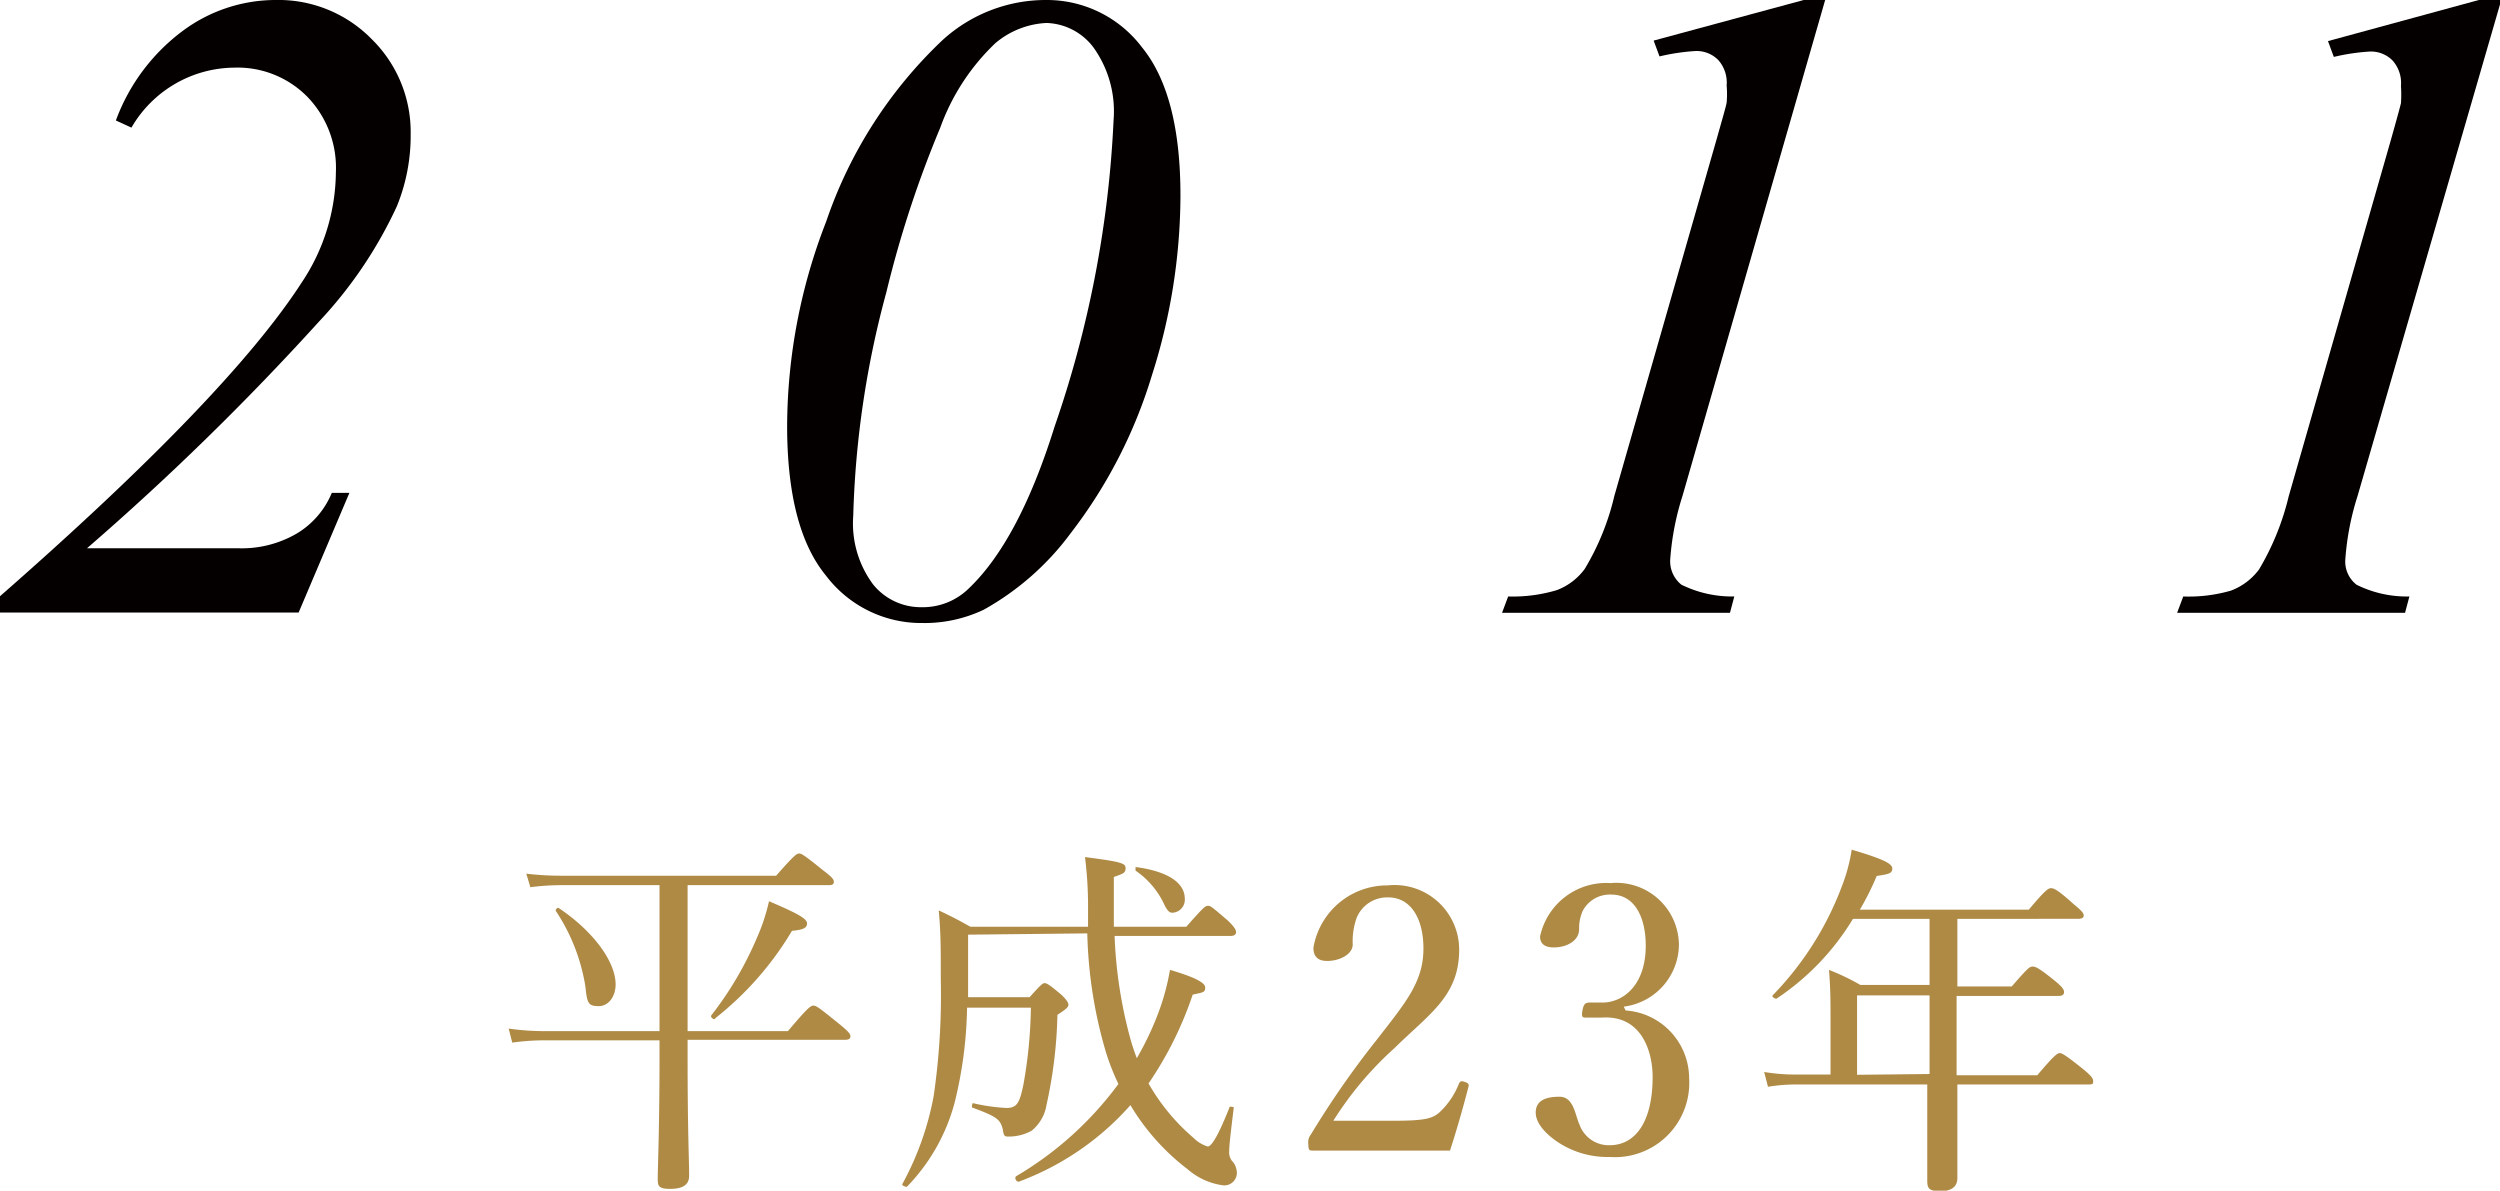
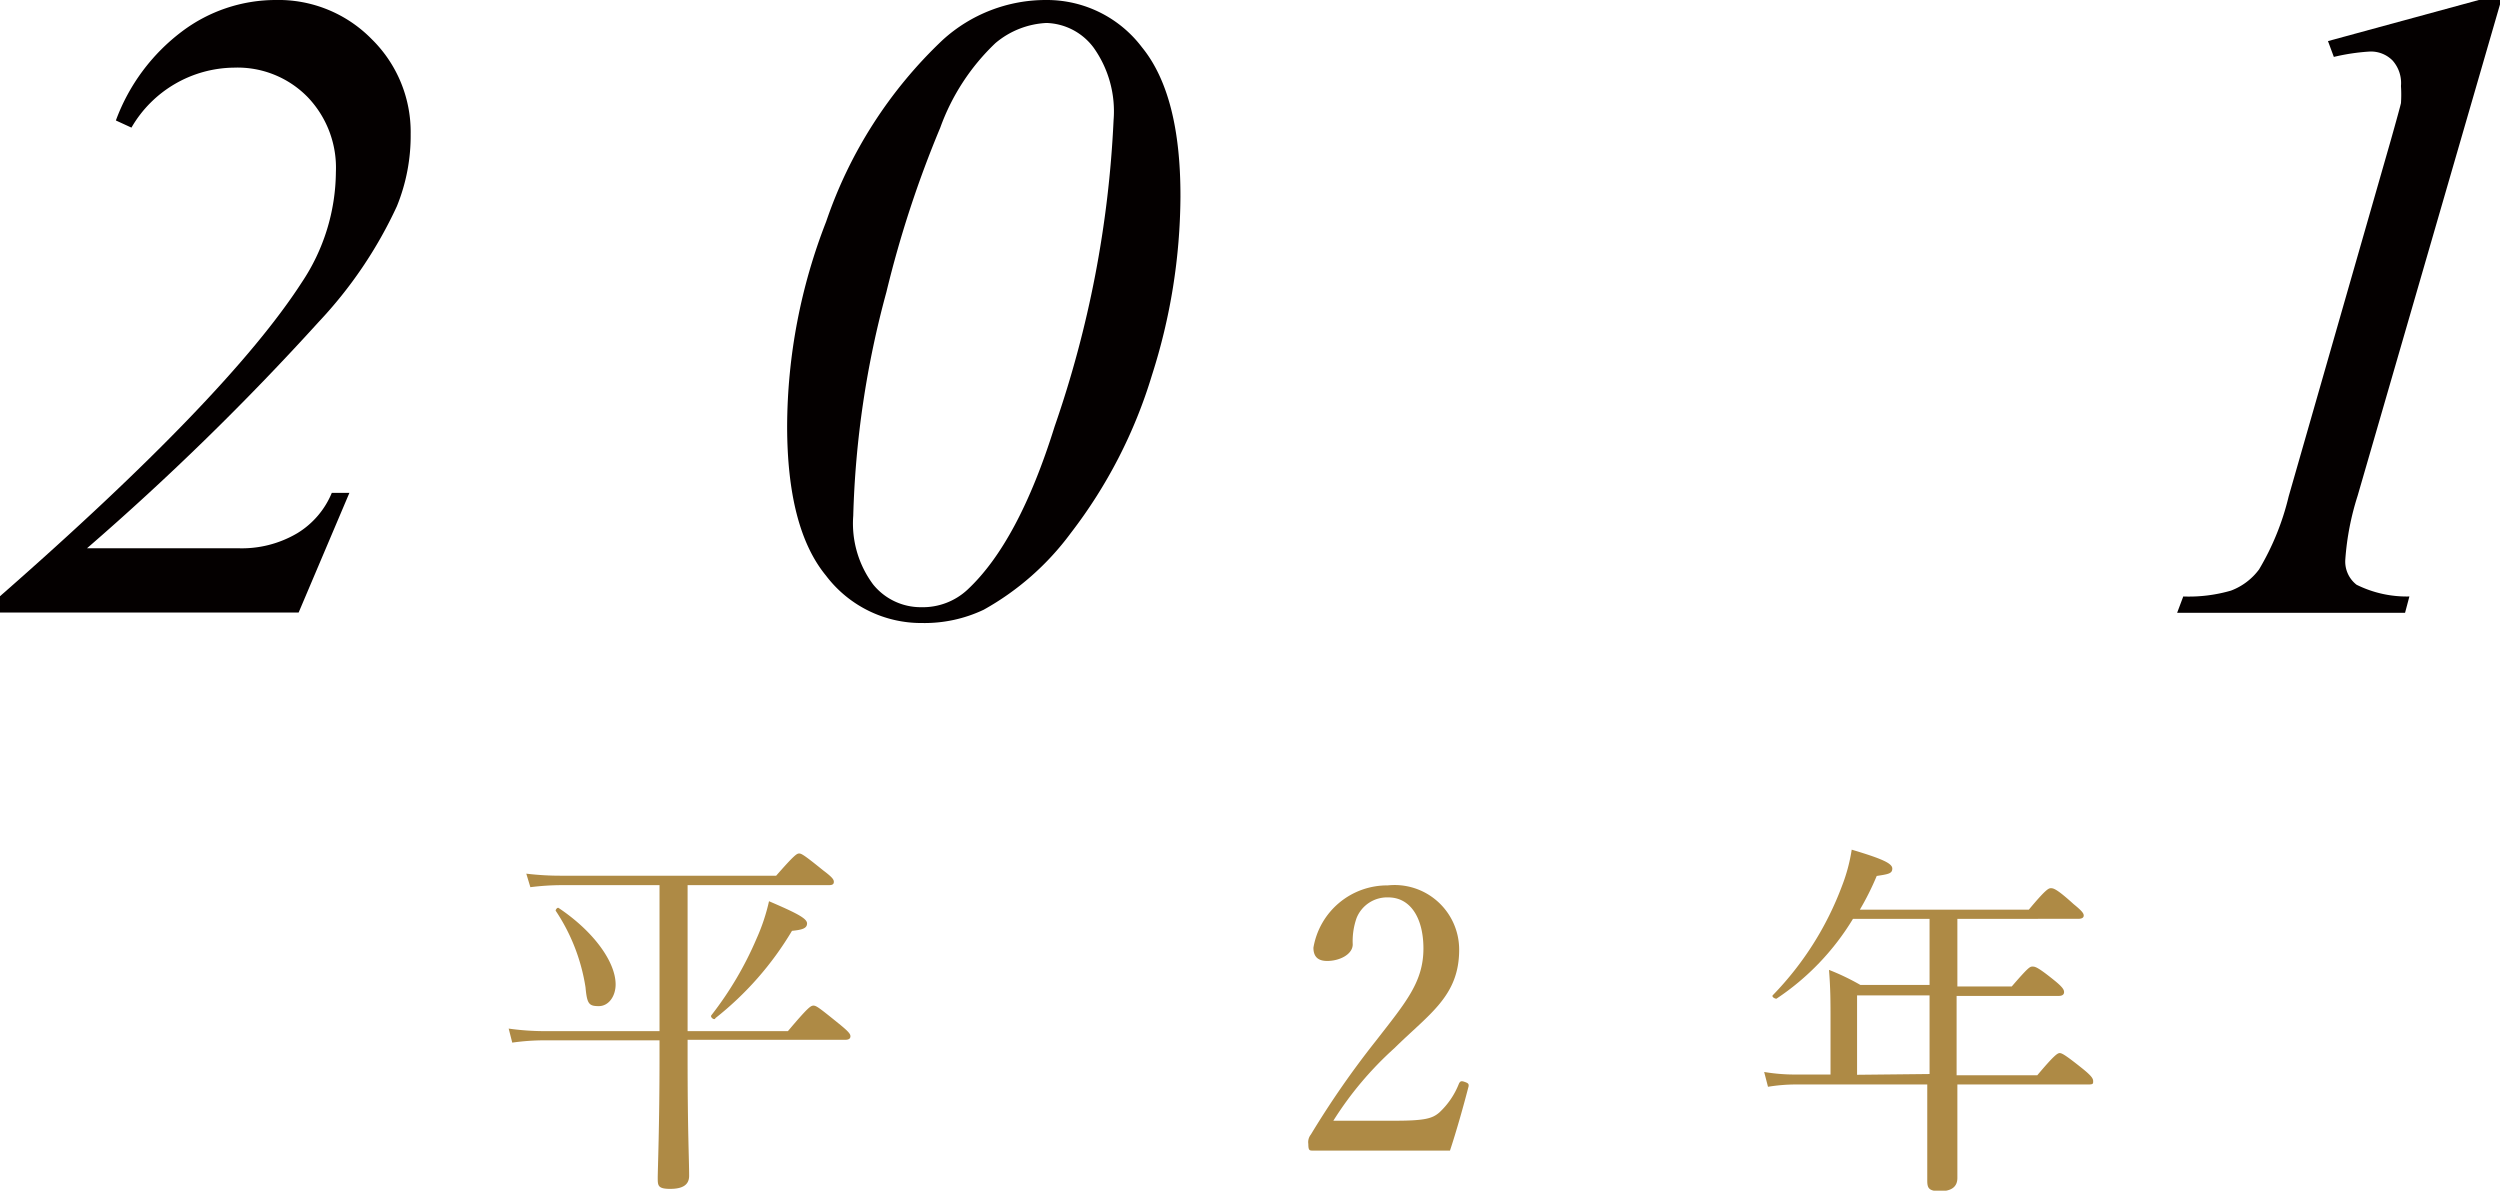
<svg xmlns="http://www.w3.org/2000/svg" viewBox="0 0 97.95 46.65">
  <defs>
    <style>.cls-1{fill:#040000;}.cls-2{fill:#ae8a45;}</style>
  </defs>
  <g id="レイヤー_2" data-name="レイヤー 2">
    <g id="main">
      <path class="cls-1" d="M11.7,24H0v-.64q8.94-7.83,11.82-12.29a7.87,7.87,0,0,0,1.34-4.33,4,4,0,0,0-1.11-2.94A3.84,3.84,0,0,0,9.17,2.65,4.7,4.7,0,0,0,5.15,5l-.61-.28A7.68,7.68,0,0,1,7.12,1.24,6.11,6.11,0,0,1,10.8,0a5.11,5.11,0,0,1,3.76,1.53,5.1,5.1,0,0,1,1.53,3.72,7.32,7.32,0,0,1-.54,2.83,17,17,0,0,1-3.07,4.54,105.39,105.39,0,0,1-9.07,8.86h5.9a4.27,4.27,0,0,0,2.34-.59A3.34,3.34,0,0,0,13,19.31h.69Z" />
      <path class="cls-1" d="M41,0a4.67,4.67,0,0,1,3.74,1.85q1.52,1.86,1.51,5.86a23.25,23.25,0,0,1-1.12,7,19.22,19.22,0,0,1-3.18,6.18,10.72,10.72,0,0,1-3.41,3,5.41,5.41,0,0,1-2.41.52,4.68,4.68,0,0,1-3.77-1.86q-1.52-1.85-1.52-5.87a22.23,22.23,0,0,1,1.53-8,17.56,17.56,0,0,1,4.56-7.11A6,6,0,0,1,41,0Zm0,.9a3.35,3.35,0,0,0-2,.79A8.58,8.58,0,0,0,36.84,5a42.66,42.66,0,0,0-2.11,6.44,37.09,37.09,0,0,0-1.3,8.77,4,4,0,0,0,.78,2.69,2.4,2.4,0,0,0,1.89.89,2.57,2.57,0,0,0,1.81-.69q2-1.87,3.41-6.39a42.56,42.56,0,0,0,2.31-12,4.3,4.3,0,0,0-.78-2.84A2.39,2.39,0,0,0,41,.9Z" />
-       <path class="cls-1" d="M71.51,0,65.92,19.43a10.62,10.62,0,0,0-.48,2.48,1.17,1.17,0,0,0,.44,1,4.5,4.5,0,0,0,2.07.46l-.17.64H58.85l.24-.64A6,6,0,0,0,61,23.12a2.41,2.41,0,0,0,1.09-.83,9.92,9.92,0,0,0,1.16-2.86l4-13.95c.24-.85.38-1.33.4-1.46a3.85,3.85,0,0,0,0-.67,1.33,1.33,0,0,0-.33-1,1.19,1.19,0,0,0-.9-.35,8.13,8.13,0,0,0-1.4.21l-.23-.62L70.67,0Z" />
      <path class="cls-1" d="M98,0,92.37,19.43a10.62,10.62,0,0,0-.48,2.48,1.15,1.15,0,0,0,.44,1,4.42,4.42,0,0,0,2.07.46l-.17.64H85.3l.24-.64a5.92,5.92,0,0,0,1.87-.23,2.44,2.44,0,0,0,1.1-.83,10.22,10.22,0,0,0,1.16-2.86l4-13.95c.24-.85.37-1.33.4-1.46a5.16,5.16,0,0,0,0-.67,1.33,1.33,0,0,0-.33-1,1.19,1.19,0,0,0-.9-.35,8.13,8.13,0,0,0-1.4.21l-.23-.62L97.12,0Z" />
-       <path class="cls-2" d="M26.94,41.39c0,3,.06,4,.06,4.68,0,.35-.25.51-.74.51s-.49-.13-.49-.44.07-2,.07-4.74v-.64H21.35a9,9,0,0,0-1.28.09l-.14-.55a10.09,10.09,0,0,0,1.42.1h4.49V34.68H22a10,10,0,0,0-1.22.08l-.16-.53a11.17,11.17,0,0,0,1.38.08h8.41c.71-.81.81-.87.9-.87s.2.06.94.66c.36.27.42.36.42.45s-.05.13-.19.13H26.94V40.4h3.93c.77-.91.89-1,1-1s.21.07,1,.71c.37.3.45.4.45.49s-.06.14-.21.14H26.94Zm-4-2.71a7.45,7.45,0,0,0-1.17-3c0-.05.07-.13.11-.11,1.38.92,2.24,2.12,2.24,3,0,.46-.27.85-.66.85S23,39.33,22.94,38.68Zm4.93,1.1a13.49,13.49,0,0,0,1.77-3,7.57,7.57,0,0,0,.49-1.47c1.12.48,1.49.68,1.49.87s-.18.25-.59.29a12.47,12.47,0,0,1-3,3.42C28,40,27.81,39.85,27.87,39.78Z" />
-       <path class="cls-2" d="M37.93,36.62c0,.8,0,1.61,0,2.45h2.41c.44-.49.51-.55.59-.55s.19.06.66.46c.21.2.27.31.27.39s-.07.16-.43.39A17.92,17.92,0,0,1,41,43.3a1.62,1.62,0,0,1-.58,1,1.82,1.82,0,0,1-.9.23c-.15,0-.19,0-.23-.28-.1-.4-.24-.5-1.18-.85-.07,0,0-.19,0-.18a7.49,7.49,0,0,0,1.32.19c.42,0,.52-.2.67-.93a18.26,18.26,0,0,0,.29-3h-2.5a16.48,16.48,0,0,1-.49,3.73,7.48,7.48,0,0,1-1.87,3.29c-.06,0-.22-.05-.17-.12a11.58,11.58,0,0,0,1.22-3.43,27.38,27.38,0,0,0,.28-4.57c0-1.28,0-1.83-.08-2.71.53.25.72.35,1.24.64h4.61c0-.28,0-.55,0-.86a15.48,15.48,0,0,0-.12-1.87c1.48.19,1.59.25,1.59.44s-.1.21-.46.34c0,.71,0,1.37,0,1.95h2.84c.67-.76.74-.82.85-.82s.17.06.78.58c.26.25.32.37.32.45s-.06.15-.21.15H43.67a17.72,17.72,0,0,0,.61,4c.07.26.16.52.26.79a11.73,11.73,0,0,0,.74-1.51A9.26,9.26,0,0,0,45.84,38c.92.27,1.38.49,1.38.69s-.09.19-.49.28A14.1,14.1,0,0,1,45,42.45a8,8,0,0,0,1.76,2.13,1.33,1.33,0,0,0,.56.34c.14,0,.4-.39.85-1.53,0-.07.19,0,.17,0-.14,1.13-.18,1.52-.18,1.71a.54.54,0,0,0,.16.44.72.72,0,0,1,.14.4.49.49,0,0,1-.55.5,2.66,2.66,0,0,1-1.38-.63,8.89,8.89,0,0,1-2.24-2.51,10.88,10.88,0,0,1-4.38,3c-.1,0-.18-.16-.09-.22a13.43,13.43,0,0,0,4-3.61,9,9,0,0,1-.5-1.28,17.77,17.77,0,0,1-.72-4.62Zm7.71-1.13a3.3,3.3,0,0,0-1.15-1.38s0-.16,0-.14c1.29.17,1.93.63,1.93,1.24a.51.51,0,0,1-.48.55C45.83,35.76,45.76,35.71,45.64,35.49Z" />
+       <path class="cls-2" d="M26.94,41.39c0,3,.06,4,.06,4.68,0,.35-.25.51-.74.51s-.49-.13-.49-.44.07-2,.07-4.74v-.64H21.35a9,9,0,0,0-1.28.09l-.14-.55a10.09,10.09,0,0,0,1.42.1h4.49V34.68H22a10,10,0,0,0-1.22.08l-.16-.53a11.17,11.17,0,0,0,1.38.08h8.41c.71-.81.81-.87.9-.87s.2.06.94.66c.36.27.42.36.42.45s-.05.13-.19.13H26.94V40.4h3.93c.77-.91.89-1,1-1s.21.07,1,.71c.37.3.45.4.45.49s-.06.14-.21.14H26.94Zm-4-2.71a7.45,7.45,0,0,0-1.17-3c0-.05.07-.13.11-.11,1.38.92,2.24,2.12,2.24,3,0,.46-.27.85-.66.85S23,39.33,22.94,38.68m4.93,1.1a13.49,13.49,0,0,0,1.77-3,7.57,7.57,0,0,0,.49-1.47c1.12.48,1.49.68,1.49.87s-.18.25-.59.29a12.47,12.47,0,0,1-3,3.42C28,40,27.81,39.85,27.87,39.78Z" />
      <path class="cls-2" d="M54.64,43.91c1.2,0,1.48-.09,1.75-.32a3.06,3.06,0,0,0,.77-1.13c.05-.1.09-.12.23-.07s.16.08.15.17c-.19.74-.48,1.77-.73,2.52-.92,0-1.75,0-2.68,0s-1.77,0-2.69,0c-.13,0-.18,0-.18-.26a.48.48,0,0,1,.1-.37,35.2,35.2,0,0,1,2.54-3.66c1.19-1.53,1.87-2.32,1.87-3.63,0-1.15-.48-2-1.38-2a1.29,1.29,0,0,0-1.24.81A2.74,2.74,0,0,0,53,37c0,.39-.51.65-1,.65-.31,0-.54-.12-.54-.52a2.93,2.93,0,0,1,2.91-2.44,2.53,2.53,0,0,1,2.8,2.52c0,1.82-1.17,2.51-2.54,3.86a13.41,13.41,0,0,0-2.39,2.84Z" />
-       <path class="cls-2" d="M63.69,39.59a2.67,2.67,0,0,1,2.49,2.65,2.91,2.91,0,0,1-3.11,3.09,3.52,3.52,0,0,1-2-.56c-.43-.28-.9-.72-.9-1.18s.37-.62.93-.62.61.71.78,1.08a1.22,1.22,0,0,0,1.18.82c1.07,0,1.69-1,1.69-2.67,0-1-.43-2.44-2-2.33l-.59,0c-.15,0-.21,0-.16-.28s.14-.31.29-.31.33,0,.49,0c.81,0,1.7-.67,1.7-2.23,0-1.09-.42-2-1.35-2a1.2,1.2,0,0,0-1.12.64,1.68,1.68,0,0,0-.14.72c0,.42-.44.71-1,.71-.34,0-.53-.14-.53-.43a2.65,2.65,0,0,1,2.76-2.09,2.45,2.45,0,0,1,2.68,2.44,2.47,2.47,0,0,1-2.16,2.4Z" />
      <path class="cls-2" d="M71.72,40c0-.71,0-1.27-.06-2a9.21,9.21,0,0,1,1.23.59H75.6V36h-3a9.91,9.91,0,0,1-3,3.13c-.07,0-.2-.08-.14-.14a12.32,12.32,0,0,0,2.71-4.28,6.7,6.7,0,0,0,.38-1.42c1.21.36,1.59.54,1.59.74s-.16.22-.61.29a10.83,10.83,0,0,1-.66,1.32h6.62c.65-.78.77-.84.86-.84s.21,0,.89.62c.32.26.4.36.4.45s-.08.13-.22.13H76.69v2.65h2.13c.64-.74.71-.78.81-.78s.19,0,.87.55c.32.26.37.36.37.45s-.06.15-.21.15h-4v3.11h3.16c.68-.81.8-.87.88-.87s.21.06.92.63c.33.27.39.37.39.47s0,.13-.19.13H76.69c0,1.8,0,3.16,0,3.66,0,.35-.23.52-.68.52s-.5-.13-.5-.42,0-1.35,0-3.76H70.33a6.79,6.79,0,0,0-1.06.09L69.12,42a7.25,7.25,0,0,0,1.19.1h1.41Zm3.88,2.08V39H72.76v3.11Z" />
    </g>
  </g>
</svg>